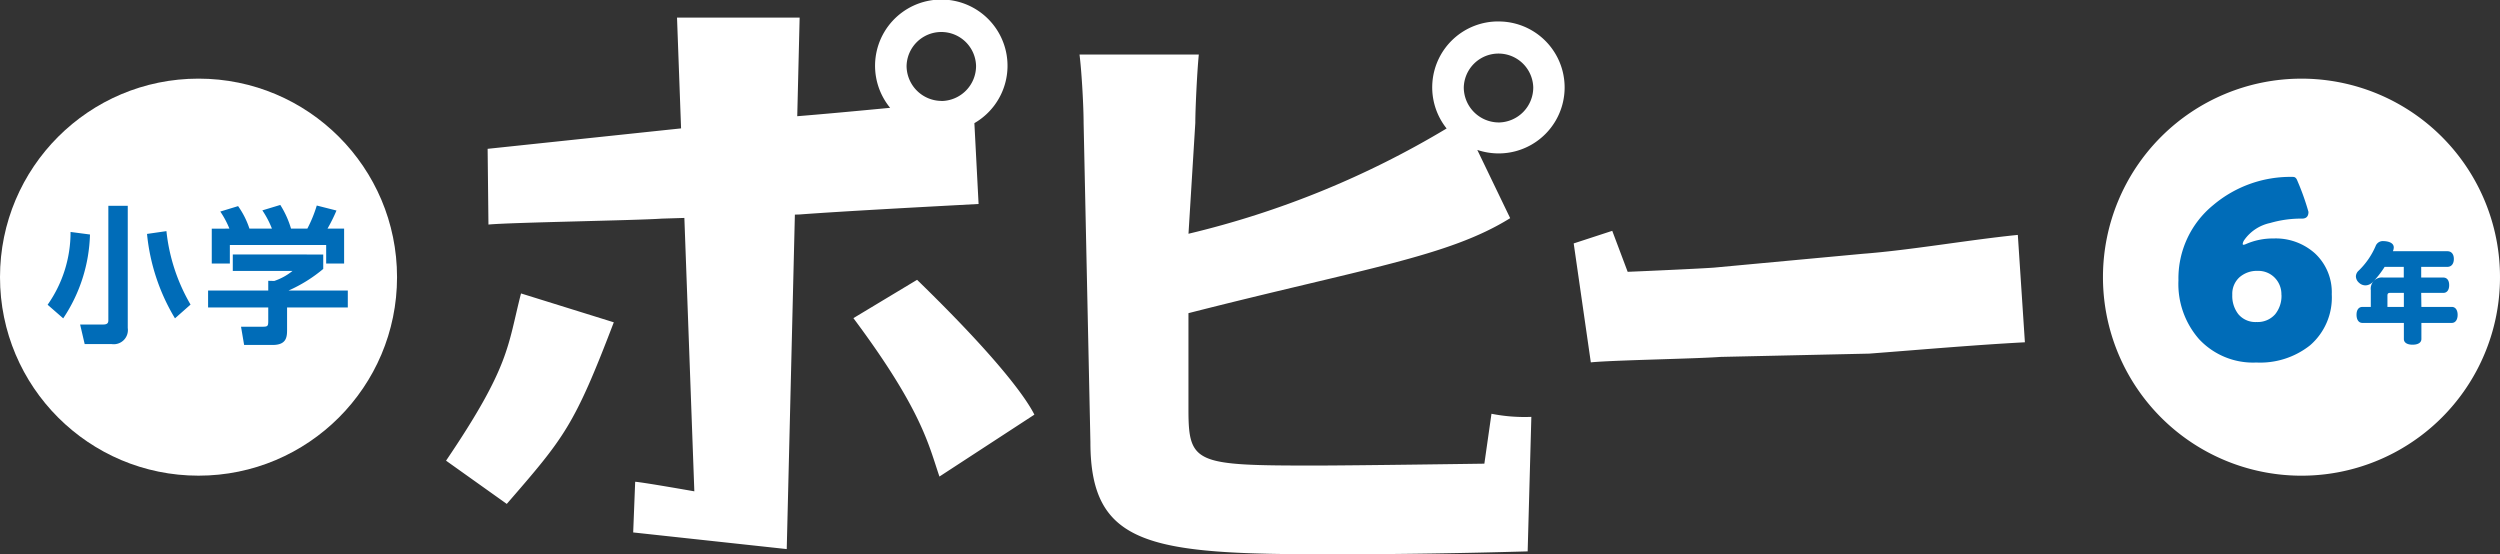
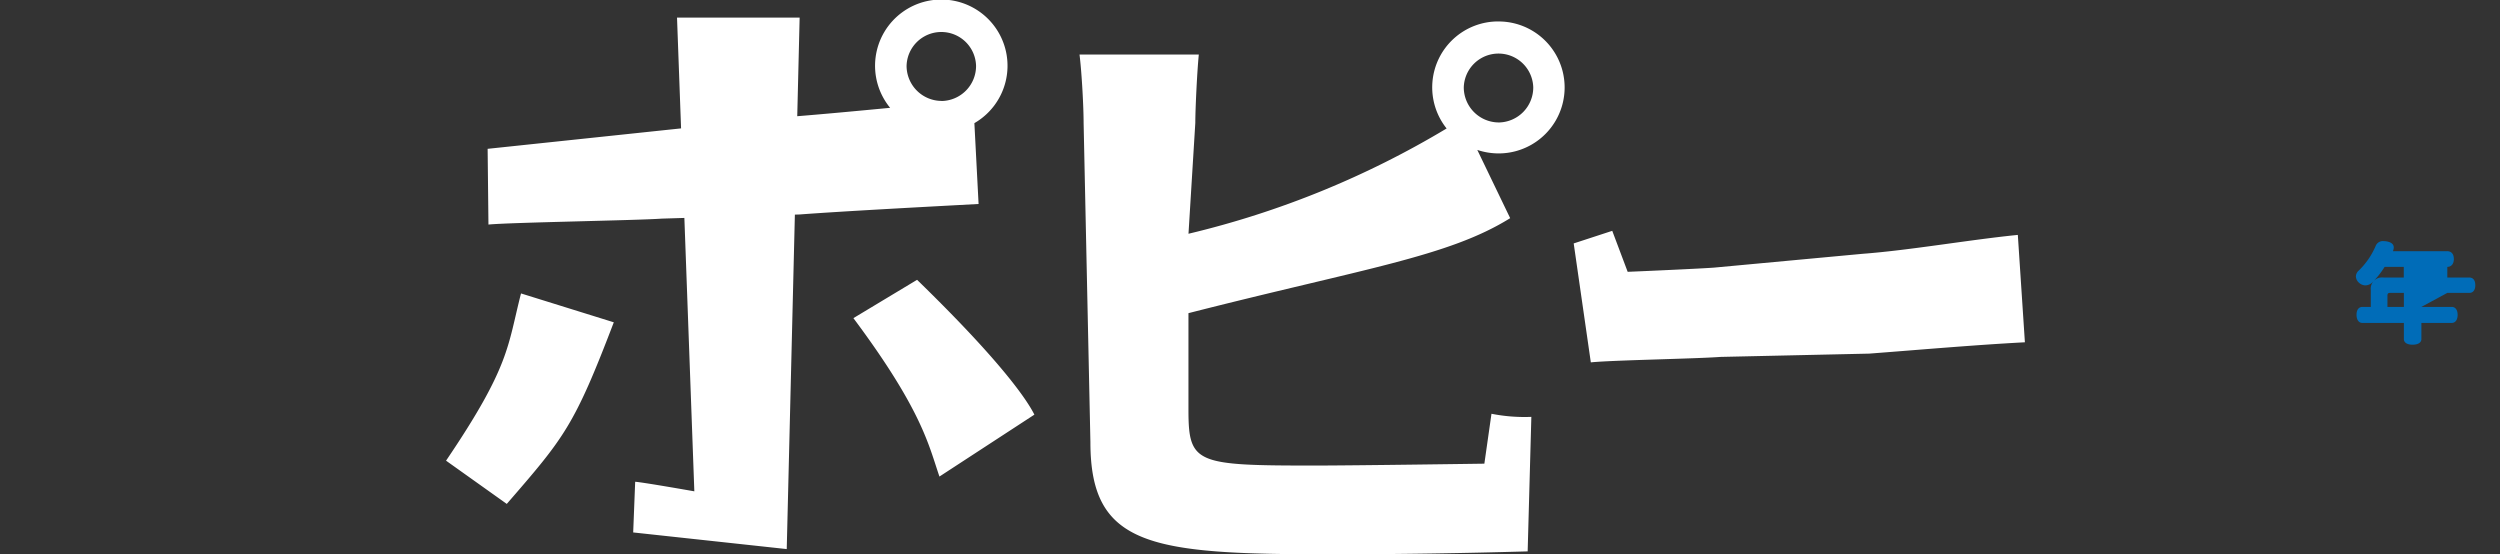
<svg xmlns="http://www.w3.org/2000/svg" width="119.132" height="26.414" viewBox="0 0 119.132 26.414">
  <rect x="0" y="0" width="119.132" height="26.414" fill="#333333" stroke="none" />
  <g id="グループ_7873">
    <g id="グループ_7871" transform="translate(0 3.747)">
-       <circle id="楕円形_134" cx="9.46" cy="9.46" fill="#fff" r="9.46" />
      <g id="グループ_7870" transform="translate(2.269 6.019)">
        <g id="グループ_7869" fill="#006cb8">
-           <path id="パス_32781" d="M722.019 925.953a7.544 7.544 0 01-1.276 3.995L720 929.3a5.993 5.993 0 001.093-3.469zm1.8-1.367v5.824a.675.675 0 01-.771.764h-1.282l-.217-.932h1.1c.225 0 .245-.1.245-.21v-5.446zm2.25 5.362a9.59 9.59 0 01-1.332-4.023l.925-.133a8.744 8.744 0 001.149 3.5z" transform="translate(-720 -924.544)" />
-           <path id="パス_32782" d="M758.036 926.769v.687a6.9 6.9 0 01-1.654 1.03h2.825v.806h-2.894v1.065c0 .344-.028.722-.687.722h-1.36l-.147-.869h1.023c.245 0 .274-.028.274-.274v-.645h-2.867v-.806h2.867v-.463l.287.007a2.823 2.823 0 00.869-.477h-2.846v-.785zm-4.471-1.234a4.389 4.389 0 00-.434-.813l.848-.259a4.007 4.007 0 01.54 1.072h1.072a4.408 4.408 0 00-.456-.869l.855-.259a4.455 4.455 0 01.511 1.128h.778a6.243 6.243 0 00.449-1.1l.939.238a7.629 7.629 0 01-.428.862h.792v1.665h-.855v-.883h-4.59v.883h-.862v-1.661z" transform="translate(-744.902 -924.407)" />
-         </g>
+           </g>
      </g>
    </g>
-     <path id="パス_32783" d="M1136.915 908.244a9.46 9.46 0 109.459-9.46 9.46 9.46 0 00-9.459 9.46z" transform="translate(-1036.703 -895.036)" fill="#fff" />
    <g id="グループ_7872" transform="translate(103.809 8.427)" fill="#006cb8">
-       <path id="パス_32784" d="M1159.53 924.3a3.009 3.009 0 01-1.031 2.431 3.827 3.827 0 01-2.563.822 3.515 3.515 0 01-2.73-1.114 3.983 3.983 0 01-.982-2.8 4.508 4.508 0 011.665-3.594 5.693 5.693 0 013.8-1.337c.088 0 .153.056.195.167a11.829 11.829 0 01.536 1.5q0 .32-.306.32a5.271 5.271 0 00-1.518.209 2.021 2.021 0 00-1.233.808.421.421 0 00-.077.188.037.037 0 00.042.042.382.382 0 00.1-.028 3.2 3.2 0 011.323-.272 2.8 2.8 0 011.978.71 2.529 2.529 0 01.801 1.948zm-2.4.028a1.116 1.116 0 00-.32-.818 1.089 1.089 0 00-.808-.324 1.255 1.255 0 00-.871.306 1.066 1.066 0 00-.341.836 1.406 1.406 0 00.286.919 1.06 1.06 0 00.871.376 1.11 1.11 0 00.885-.369 1.388 1.388 0 00.302-.929z" transform="translate(-1152.224 -918.705)" />
-       <path id="パス_32785" d="M1191.367 934.868h1.447c.181 0 .28.156.28.379s-.1.384-.28.384h-1.447v.768c0 .171-.161.27-.42.27s-.415-.1-.415-.27v-.768h-1.976c-.182 0-.28-.161-.28-.389s.1-.373.28-.373h.4v-.8a.537.537 0 01.607-.6h.965v-.509h-.913a4.241 4.241 0 01-.581.737.491.491 0 01-.332.145.449.449 0 01-.3-.119.421.421 0 01-.156-.306.38.38 0 01.13-.275 3.591 3.591 0 00.809-1.172.367.367 0 01.368-.238 1.108 1.108 0 01.171.016c.218.042.327.14.327.29a.5.5 0 01-.042.176h2.594c.2 0 .311.145.311.368s-.109.378-.311.378h-1.245v.509h1.053c.182 0 .28.14.28.363s-.1.368-.28.368h-1.053zm-1.483-.669c-.1 0-.135.031-.135.135v.534h.783v-.668z" transform="translate(-1179.79 -928.67)" />
+       <path id="パス_32785" d="M1191.367 934.868h1.447c.181 0 .28.156.28.379s-.1.384-.28.384h-1.447v.768c0 .171-.161.27-.42.27s-.415-.1-.415-.27v-.768h-1.976c-.182 0-.28-.161-.28-.389s.1-.373.28-.373h.4v-.8a.537.537 0 01.607-.6h.965v-.509h-.913a4.241 4.241 0 01-.581.737.491.491 0 01-.332.145.449.449 0 01-.3-.119.421.421 0 01-.156-.306.38.38 0 01.13-.275 3.591 3.591 0 00.809-1.172.367.367 0 01.368-.238 1.108 1.108 0 01.171.016c.218.042.327.14.327.29a.5.5 0 01-.042.176h2.594c.2 0 .311.145.311.368s-.109.378-.311.378v.509h1.053c.182 0 .28.14.28.363s-.1.368-.28.368h-1.053zm-1.483-.669c-.1 0-.135.031-.135.135v.534h.783v-.668z" transform="translate(-1179.79 -928.67)" />
    </g>
    <path id="パス_32786" d="M850.99 883.854a3.141 3.141 0 00-2.487 5.1 43.394 43.394 0 01-12.3 5.017l.325-5.286c0-.64.083-2.421.167-3.256h-5.685c.111.891.195 2.532.195 3.256l.324 15.219c0 4.981 2.894 5.342 11.436 5.342 3.367 0 6.483-.056 9.4-.139l.176-6.41a8.1 8.1 0 01-1.9-.148l-.339 2.378s-6.235.09-8.091.09c-5.676 0-6.01-.084-6.01-2.671v-4.591c8.4-2.142 12.382-2.691 15.331-4.527l-1.567-3.252a3.213 3.213 0 001.018.167 3.144 3.144 0 100-6.288zm0 4.813a1.674 1.674 0 01-1.669-1.667 1.656 1.656 0 013.311 0 1.669 1.669 0 01-1.642 1.668zm24.733 5.359c-2.3.23-5.141.731-7.389.9l-7.089.659c-.638.048-3.363.17-4.114.2l-.735-1.953-1.837.6.816 5.668c1.052-.107 4.987-.17 6.18-.26l7.089-.157c2.247-.17 5.026-.415 7.416-.54zm-74.9 10.758l2.894 2.061c2.753-3.175 3.212-3.709 5.1-8.654l-4.421-1.376c-.65 2.528-.51 3.446-3.572 7.969zm22.446-8.618l-3.034 1.826c3.279 4.392 3.591 6.07 4.1 7.549l4.524-2.95c-.335-.673-1.543-2.491-5.589-6.424zM826 888.7a3.156 3.156 0 10-4.015-.73c-1.641.157-3.312.311-4.426.4l.114-4.7h-5.843l.193 5.28-9.218.974.039 3.609c.978-.1 7.145-.2 8.253-.283l1.083-.033.475 13.028s-2.425-.428-2.819-.456l-.095 2.415 7.317.793.388-15.938.23-.007c2.086-.157 6.305-.38 8.524-.5zm-1.561-1.059a1.674 1.674 0 01-1.67-1.669 1.656 1.656 0 013.311 0 1.669 1.669 0 01-1.641 1.673z" transform="translate(-779.568 -882.832)" fill="#fff" />
  </g>
</svg>